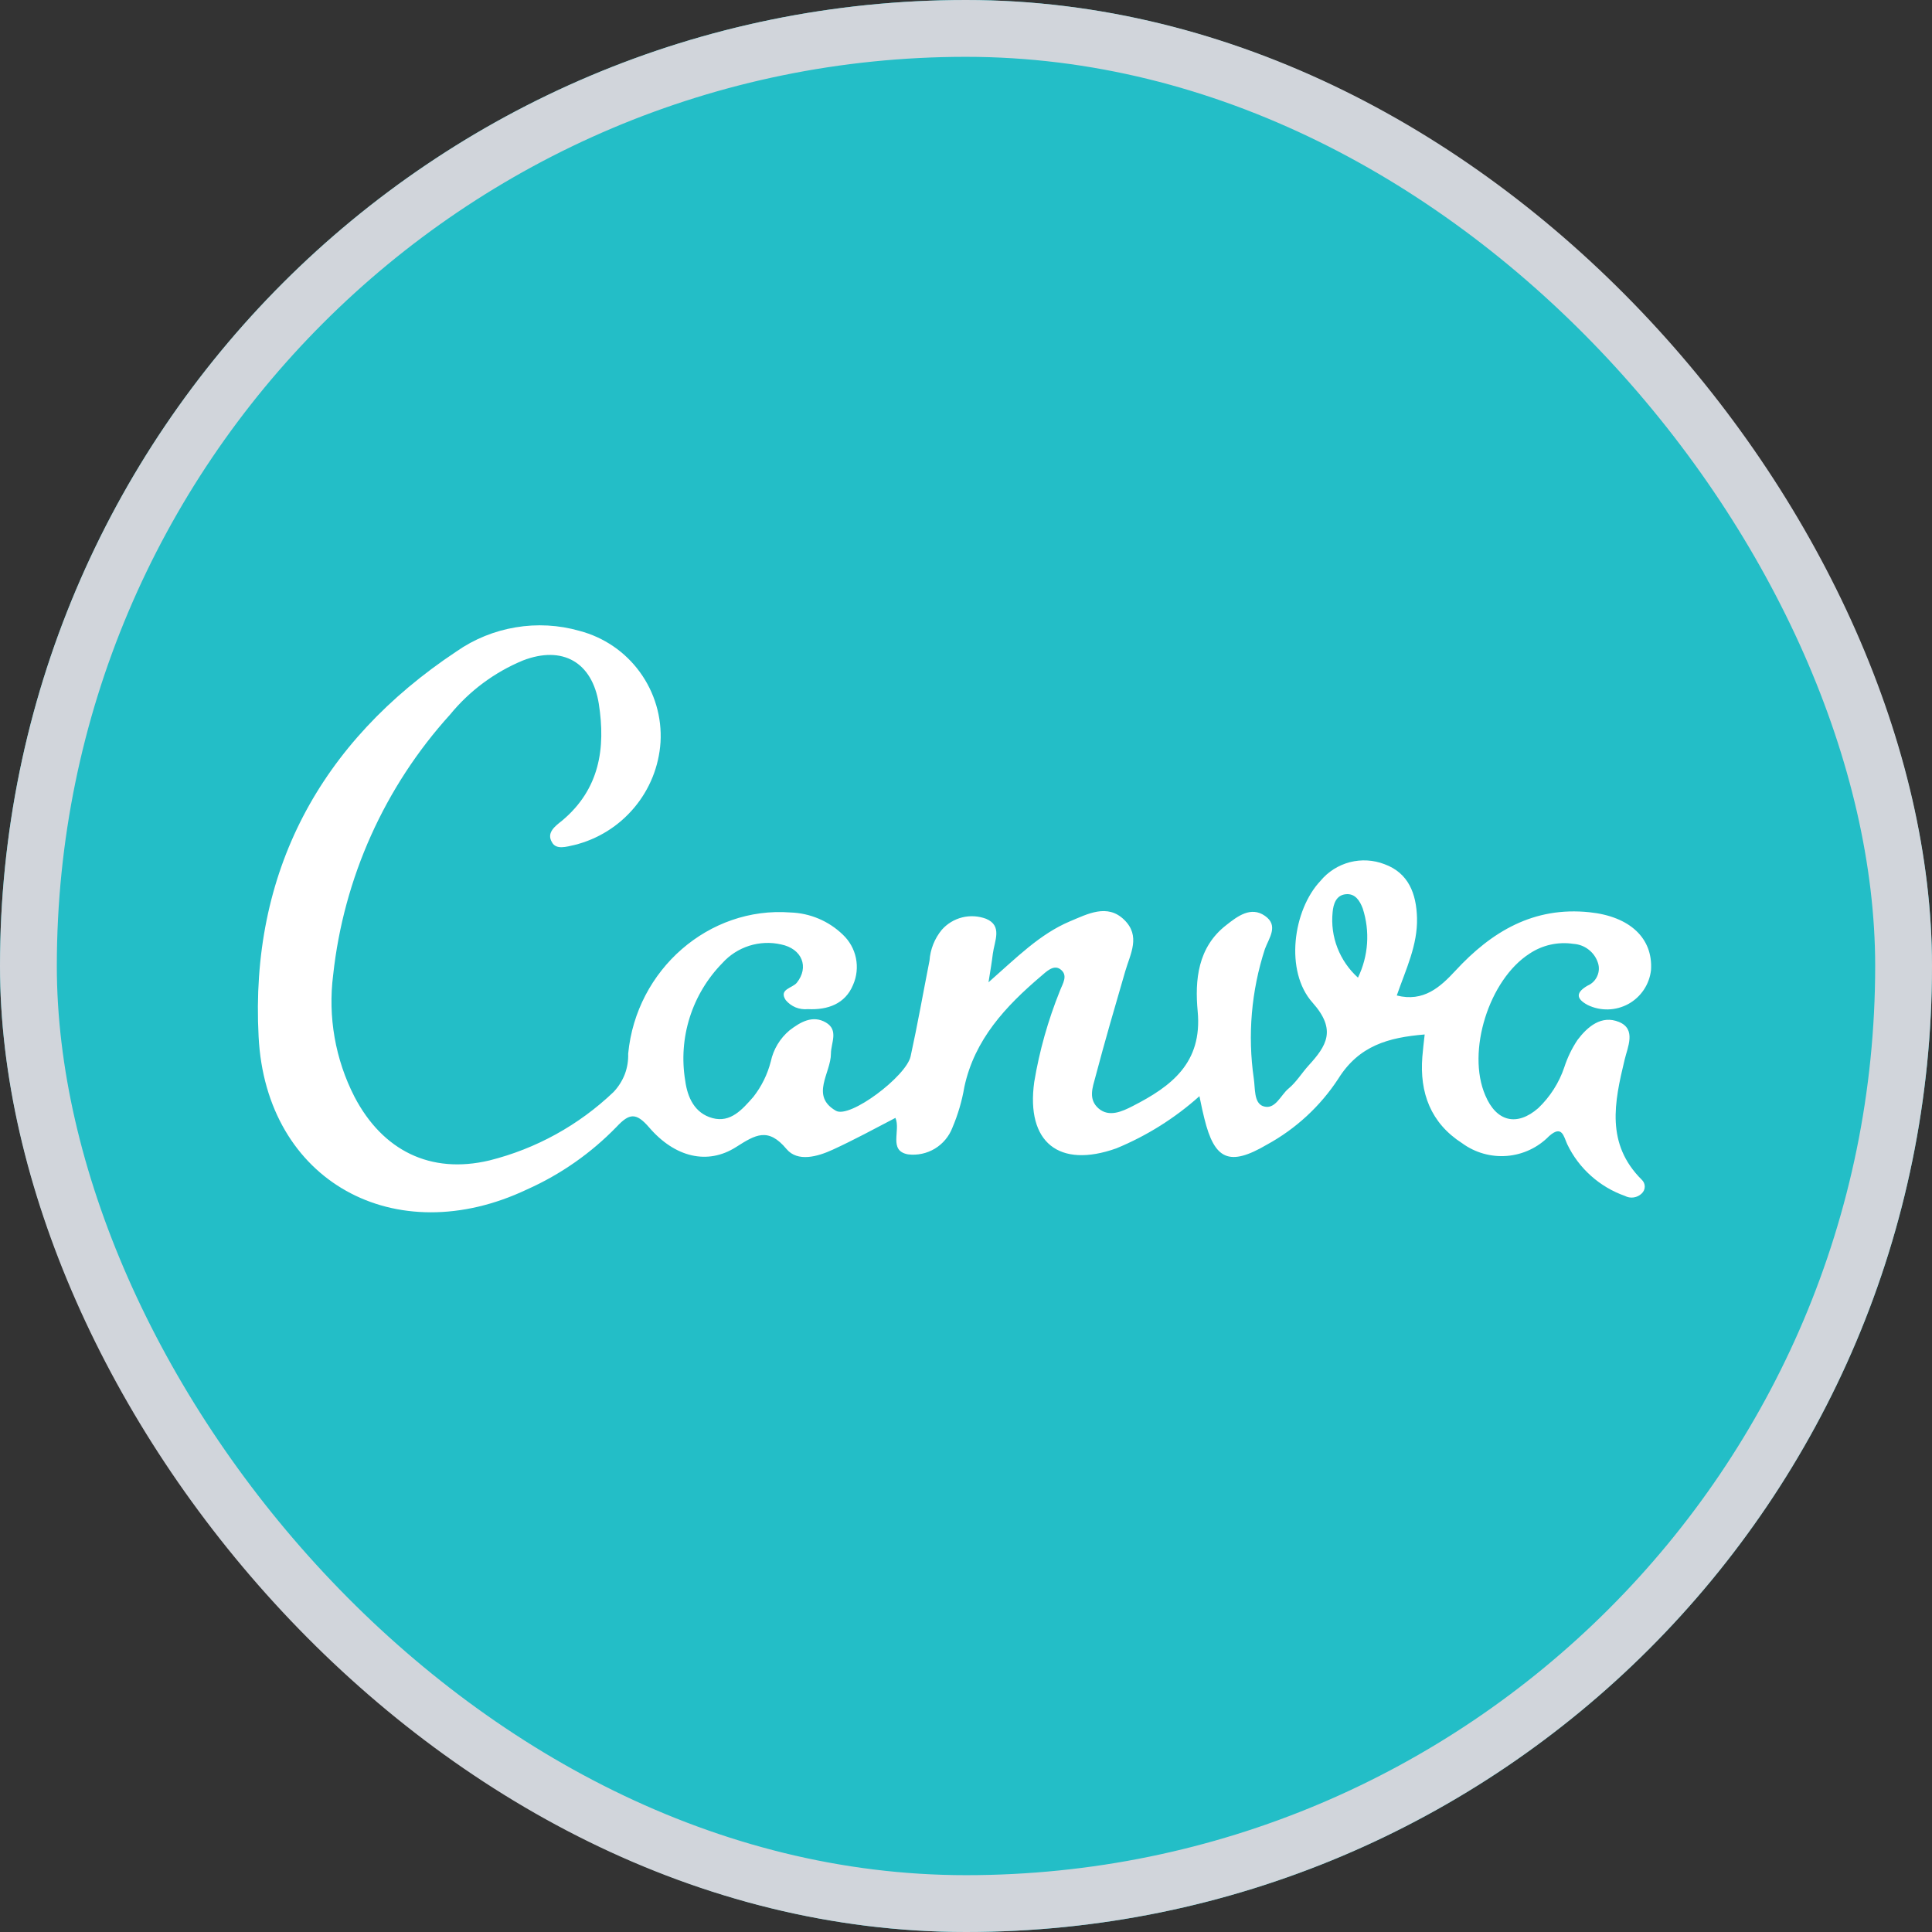
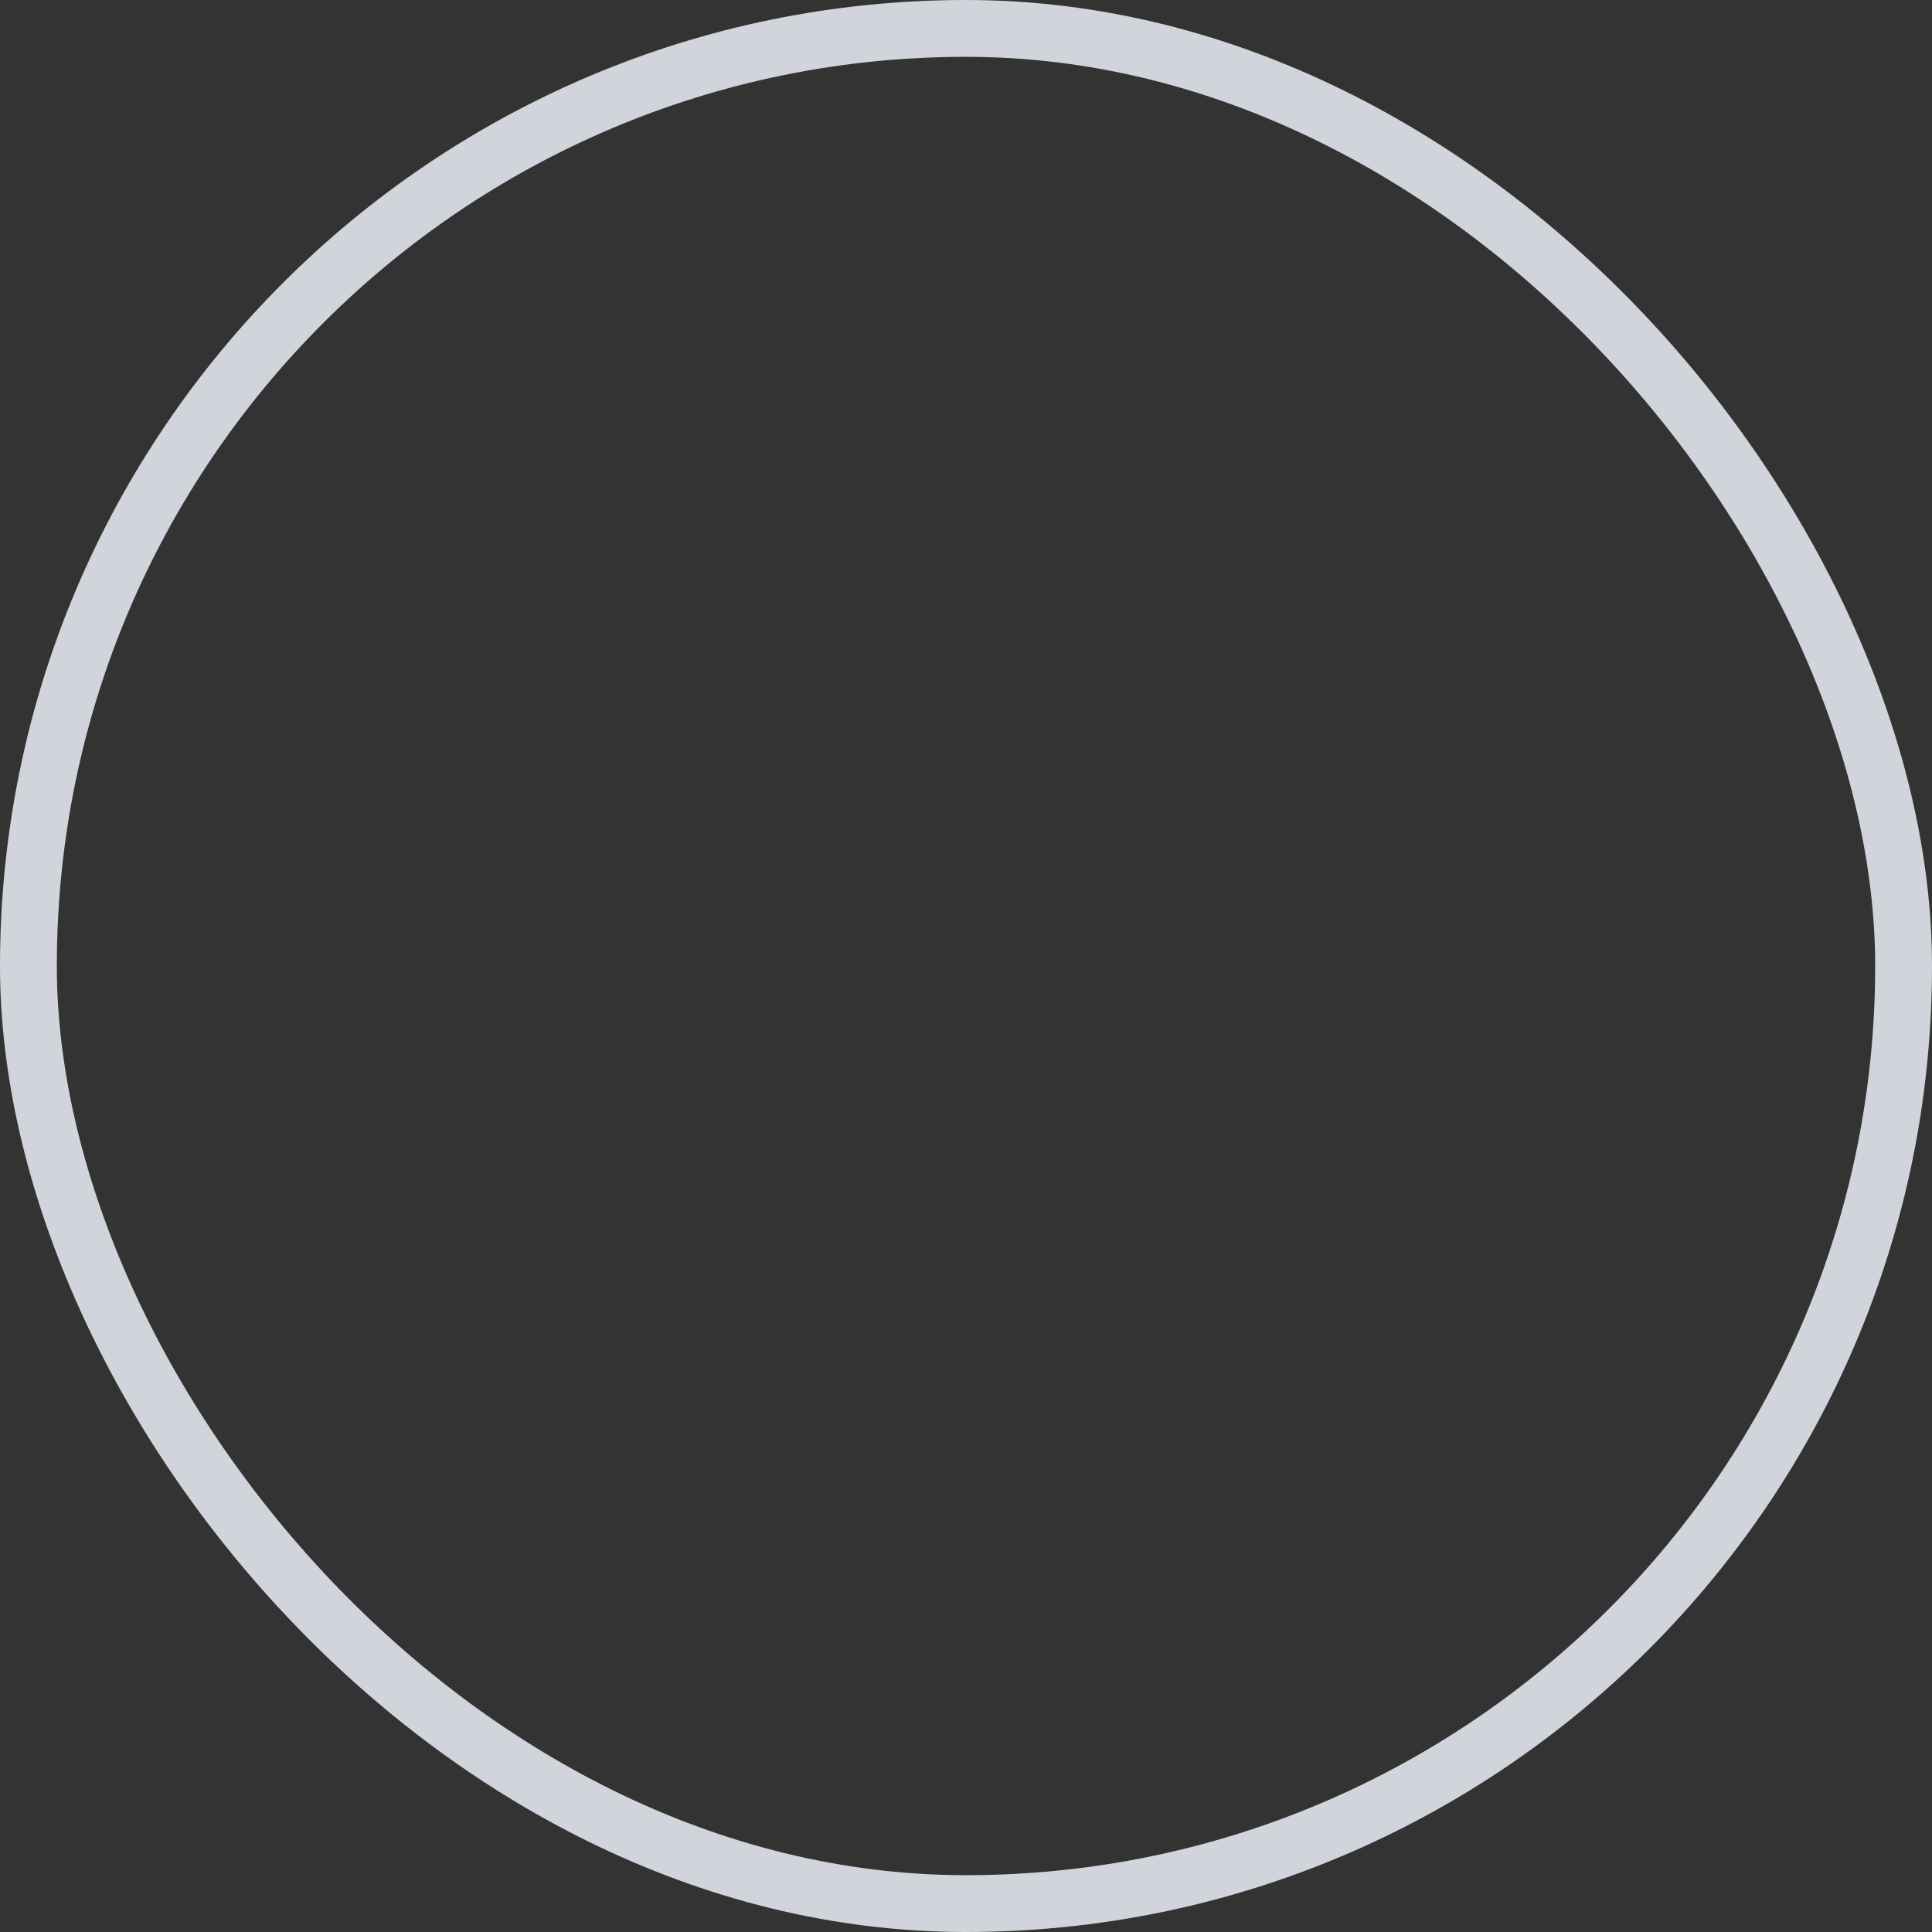
<svg xmlns="http://www.w3.org/2000/svg" width="34" height="34" viewBox="0 0 34 34" fill="none">
  <rect x="0" y="0" width="34" height="34" fill="#333333" stroke="none" />
  <g clip-path="url(#clip0_109_1407)">
    <path d="M17 34C26.389 34 34 26.389 34 17C34 7.611 26.389 0 17 0C7.611 0 0 7.611 0 17C0 26.389 7.611 34 17 34Z" fill="#23BEC7" />
-     <path d="M17.396 17.287C17.893 16.85 18.297 16.439 18.829 16.214C19.141 16.084 19.486 15.898 19.782 16.185C20.079 16.472 19.892 16.785 19.802 17.094C19.622 17.712 19.441 18.332 19.277 18.954C19.229 19.135 19.147 19.344 19.332 19.506C19.517 19.667 19.749 19.56 19.932 19.466C20.611 19.119 21.163 18.708 21.077 17.796C21.026 17.25 21.077 16.669 21.582 16.279C21.777 16.125 22.013 15.945 22.26 16.117C22.508 16.288 22.331 16.507 22.26 16.702C22.021 17.437 21.954 18.218 22.065 18.983C22.091 19.154 22.065 19.402 22.223 19.465C22.44 19.546 22.537 19.27 22.676 19.157C22.814 19.043 22.908 18.884 23.029 18.751C23.348 18.402 23.524 18.123 23.099 17.645C22.605 17.094 22.754 16.013 23.239 15.501C23.372 15.34 23.553 15.226 23.755 15.173C23.956 15.121 24.17 15.133 24.364 15.208C24.787 15.362 24.926 15.727 24.937 16.154C24.949 16.634 24.742 17.055 24.581 17.519C25.052 17.638 25.345 17.372 25.61 17.086C26.25 16.392 26.991 15.951 27.973 16.054C28.685 16.128 29.092 16.513 29.055 17.072C29.041 17.196 28.998 17.315 28.928 17.419C28.859 17.522 28.766 17.608 28.657 17.668C28.547 17.728 28.425 17.761 28.301 17.764C28.176 17.767 28.052 17.741 27.94 17.686C27.718 17.567 27.745 17.458 27.94 17.345C28.015 17.313 28.075 17.254 28.108 17.179C28.142 17.105 28.147 17.021 28.121 16.944C28.091 16.851 28.033 16.769 27.955 16.71C27.878 16.65 27.784 16.616 27.687 16.61C27.418 16.57 27.144 16.631 26.918 16.782C26.205 17.238 25.805 18.505 26.139 19.277C26.334 19.741 26.696 19.829 27.072 19.5C27.28 19.301 27.437 19.055 27.529 18.782C27.584 18.612 27.662 18.451 27.761 18.302C27.938 18.067 28.184 17.858 28.492 17.985C28.8 18.111 28.642 18.431 28.591 18.648C28.41 19.398 28.256 20.129 28.892 20.761C28.908 20.776 28.922 20.795 28.931 20.816C28.94 20.837 28.945 20.859 28.945 20.882C28.945 20.905 28.94 20.927 28.931 20.948C28.922 20.969 28.908 20.988 28.892 21.003C28.853 21.041 28.804 21.065 28.75 21.073C28.697 21.081 28.643 21.071 28.595 21.046C28.375 20.968 28.172 20.848 27.998 20.692C27.824 20.537 27.682 20.348 27.581 20.137C27.517 19.997 27.49 19.792 27.262 19.993C27.065 20.195 26.802 20.319 26.521 20.342C26.24 20.365 25.96 20.286 25.733 20.12C25.179 19.765 24.98 19.233 25.031 18.595C25.041 18.47 25.056 18.349 25.072 18.205C24.434 18.258 23.916 18.4 23.551 18.985C23.235 19.468 22.804 19.866 22.297 20.143C21.633 20.533 21.373 20.412 21.194 19.681C21.169 19.58 21.147 19.486 21.108 19.291C20.676 19.678 20.182 19.988 19.646 20.209C18.638 20.568 18.053 20.106 18.201 19.04C18.292 18.492 18.444 17.956 18.651 17.441C18.698 17.314 18.811 17.158 18.651 17.051C18.534 16.977 18.412 17.101 18.32 17.179C17.698 17.708 17.15 18.293 16.971 19.129C16.929 19.376 16.858 19.617 16.76 19.847C16.701 20 16.592 20.13 16.451 20.215C16.309 20.3 16.144 20.335 15.98 20.315C15.629 20.252 15.855 19.893 15.758 19.673C15.384 19.868 15.025 20.063 14.654 20.233C14.387 20.356 14.038 20.453 13.843 20.223C13.518 19.833 13.297 19.968 12.954 20.186C12.453 20.506 11.878 20.369 11.424 19.841C11.194 19.574 11.075 19.591 10.852 19.829C10.402 20.293 9.868 20.667 9.277 20.931C6.959 22.032 4.679 20.796 4.551 18.242C4.399 15.358 5.625 13.063 8.035 11.463C8.346 11.246 8.702 11.102 9.076 11.04C9.449 10.977 9.833 10.998 10.197 11.102C10.625 11.214 11.001 11.47 11.261 11.828C11.521 12.185 11.65 12.622 11.624 13.063C11.596 13.487 11.434 13.89 11.16 14.215C10.887 14.54 10.518 14.77 10.106 14.871C9.967 14.902 9.788 14.957 9.716 14.826C9.606 14.65 9.78 14.532 9.899 14.436C10.55 13.886 10.661 13.171 10.538 12.385C10.421 11.652 9.899 11.355 9.203 11.623C8.703 11.83 8.263 12.157 7.92 12.576C6.768 13.848 6.048 15.452 5.863 17.158C5.769 17.895 5.9 18.642 6.239 19.303C6.734 20.248 7.575 20.668 8.612 20.422C9.433 20.217 10.186 19.801 10.798 19.217C10.883 19.127 10.95 19.021 10.995 18.906C11.039 18.79 11.059 18.666 11.055 18.542C11.197 17.061 12.478 15.949 13.91 16.058C14.255 16.069 14.584 16.208 14.832 16.448C14.95 16.559 15.031 16.703 15.063 16.861C15.095 17.019 15.078 17.184 15.013 17.331C14.875 17.667 14.567 17.776 14.218 17.759C14.145 17.766 14.071 17.756 14.003 17.729C13.935 17.701 13.875 17.657 13.828 17.601C13.699 17.406 13.945 17.392 14.023 17.294C14.241 17.021 14.118 16.696 13.744 16.62C13.559 16.578 13.366 16.587 13.185 16.644C13.004 16.702 12.841 16.806 12.714 16.947C12.449 17.217 12.252 17.545 12.138 17.905C12.024 18.265 11.997 18.647 12.059 19.02C12.098 19.308 12.221 19.591 12.539 19.677C12.857 19.763 13.063 19.525 13.258 19.303C13.403 19.118 13.507 18.906 13.565 18.679C13.611 18.465 13.727 18.273 13.894 18.133C14.089 17.983 14.303 17.86 14.534 17.994C14.764 18.129 14.623 18.355 14.623 18.542C14.623 18.885 14.253 19.285 14.711 19.548C14.957 19.689 15.947 18.942 16.025 18.591C16.148 18.031 16.247 17.466 16.358 16.904C16.372 16.706 16.447 16.518 16.573 16.364C16.668 16.256 16.793 16.18 16.932 16.145C17.072 16.11 17.218 16.119 17.353 16.169C17.647 16.292 17.501 16.559 17.472 16.785C17.456 16.92 17.433 17.057 17.396 17.287ZM23.982 15.988C23.931 15.852 23.849 15.719 23.682 15.737C23.514 15.754 23.465 15.908 23.452 16.052C23.43 16.266 23.459 16.482 23.537 16.682C23.615 16.882 23.738 17.061 23.898 17.205C24.082 16.825 24.112 16.389 23.982 15.988Z" fill="white" />
+     <path d="M17.396 17.287C17.893 16.85 18.297 16.439 18.829 16.214C19.141 16.084 19.486 15.898 19.782 16.185C20.079 16.472 19.892 16.785 19.802 17.094C19.622 17.712 19.441 18.332 19.277 18.954C19.229 19.135 19.147 19.344 19.332 19.506C19.517 19.667 19.749 19.56 19.932 19.466C20.611 19.119 21.163 18.708 21.077 17.796C21.026 17.25 21.077 16.669 21.582 16.279C21.777 16.125 22.013 15.945 22.26 16.117C22.508 16.288 22.331 16.507 22.26 16.702C22.021 17.437 21.954 18.218 22.065 18.983C22.091 19.154 22.065 19.402 22.223 19.465C22.44 19.546 22.537 19.27 22.676 19.157C22.814 19.043 22.908 18.884 23.029 18.751C23.348 18.402 23.524 18.123 23.099 17.645C22.605 17.094 22.754 16.013 23.239 15.501C23.372 15.34 23.553 15.226 23.755 15.173C23.956 15.121 24.17 15.133 24.364 15.208C24.787 15.362 24.926 15.727 24.937 16.154C24.949 16.634 24.742 17.055 24.581 17.519C26.25 16.392 26.991 15.951 27.973 16.054C28.685 16.128 29.092 16.513 29.055 17.072C29.041 17.196 28.998 17.315 28.928 17.419C28.859 17.522 28.766 17.608 28.657 17.668C28.547 17.728 28.425 17.761 28.301 17.764C28.176 17.767 28.052 17.741 27.94 17.686C27.718 17.567 27.745 17.458 27.94 17.345C28.015 17.313 28.075 17.254 28.108 17.179C28.142 17.105 28.147 17.021 28.121 16.944C28.091 16.851 28.033 16.769 27.955 16.71C27.878 16.65 27.784 16.616 27.687 16.61C27.418 16.57 27.144 16.631 26.918 16.782C26.205 17.238 25.805 18.505 26.139 19.277C26.334 19.741 26.696 19.829 27.072 19.5C27.28 19.301 27.437 19.055 27.529 18.782C27.584 18.612 27.662 18.451 27.761 18.302C27.938 18.067 28.184 17.858 28.492 17.985C28.8 18.111 28.642 18.431 28.591 18.648C28.41 19.398 28.256 20.129 28.892 20.761C28.908 20.776 28.922 20.795 28.931 20.816C28.94 20.837 28.945 20.859 28.945 20.882C28.945 20.905 28.94 20.927 28.931 20.948C28.922 20.969 28.908 20.988 28.892 21.003C28.853 21.041 28.804 21.065 28.75 21.073C28.697 21.081 28.643 21.071 28.595 21.046C28.375 20.968 28.172 20.848 27.998 20.692C27.824 20.537 27.682 20.348 27.581 20.137C27.517 19.997 27.49 19.792 27.262 19.993C27.065 20.195 26.802 20.319 26.521 20.342C26.24 20.365 25.96 20.286 25.733 20.12C25.179 19.765 24.98 19.233 25.031 18.595C25.041 18.47 25.056 18.349 25.072 18.205C24.434 18.258 23.916 18.4 23.551 18.985C23.235 19.468 22.804 19.866 22.297 20.143C21.633 20.533 21.373 20.412 21.194 19.681C21.169 19.58 21.147 19.486 21.108 19.291C20.676 19.678 20.182 19.988 19.646 20.209C18.638 20.568 18.053 20.106 18.201 19.04C18.292 18.492 18.444 17.956 18.651 17.441C18.698 17.314 18.811 17.158 18.651 17.051C18.534 16.977 18.412 17.101 18.32 17.179C17.698 17.708 17.15 18.293 16.971 19.129C16.929 19.376 16.858 19.617 16.76 19.847C16.701 20 16.592 20.13 16.451 20.215C16.309 20.3 16.144 20.335 15.98 20.315C15.629 20.252 15.855 19.893 15.758 19.673C15.384 19.868 15.025 20.063 14.654 20.233C14.387 20.356 14.038 20.453 13.843 20.223C13.518 19.833 13.297 19.968 12.954 20.186C12.453 20.506 11.878 20.369 11.424 19.841C11.194 19.574 11.075 19.591 10.852 19.829C10.402 20.293 9.868 20.667 9.277 20.931C6.959 22.032 4.679 20.796 4.551 18.242C4.399 15.358 5.625 13.063 8.035 11.463C8.346 11.246 8.702 11.102 9.076 11.04C9.449 10.977 9.833 10.998 10.197 11.102C10.625 11.214 11.001 11.47 11.261 11.828C11.521 12.185 11.65 12.622 11.624 13.063C11.596 13.487 11.434 13.89 11.16 14.215C10.887 14.54 10.518 14.77 10.106 14.871C9.967 14.902 9.788 14.957 9.716 14.826C9.606 14.65 9.78 14.532 9.899 14.436C10.55 13.886 10.661 13.171 10.538 12.385C10.421 11.652 9.899 11.355 9.203 11.623C8.703 11.83 8.263 12.157 7.92 12.576C6.768 13.848 6.048 15.452 5.863 17.158C5.769 17.895 5.9 18.642 6.239 19.303C6.734 20.248 7.575 20.668 8.612 20.422C9.433 20.217 10.186 19.801 10.798 19.217C10.883 19.127 10.95 19.021 10.995 18.906C11.039 18.79 11.059 18.666 11.055 18.542C11.197 17.061 12.478 15.949 13.91 16.058C14.255 16.069 14.584 16.208 14.832 16.448C14.95 16.559 15.031 16.703 15.063 16.861C15.095 17.019 15.078 17.184 15.013 17.331C14.875 17.667 14.567 17.776 14.218 17.759C14.145 17.766 14.071 17.756 14.003 17.729C13.935 17.701 13.875 17.657 13.828 17.601C13.699 17.406 13.945 17.392 14.023 17.294C14.241 17.021 14.118 16.696 13.744 16.62C13.559 16.578 13.366 16.587 13.185 16.644C13.004 16.702 12.841 16.806 12.714 16.947C12.449 17.217 12.252 17.545 12.138 17.905C12.024 18.265 11.997 18.647 12.059 19.02C12.098 19.308 12.221 19.591 12.539 19.677C12.857 19.763 13.063 19.525 13.258 19.303C13.403 19.118 13.507 18.906 13.565 18.679C13.611 18.465 13.727 18.273 13.894 18.133C14.089 17.983 14.303 17.86 14.534 17.994C14.764 18.129 14.623 18.355 14.623 18.542C14.623 18.885 14.253 19.285 14.711 19.548C14.957 19.689 15.947 18.942 16.025 18.591C16.148 18.031 16.247 17.466 16.358 16.904C16.372 16.706 16.447 16.518 16.573 16.364C16.668 16.256 16.793 16.18 16.932 16.145C17.072 16.11 17.218 16.119 17.353 16.169C17.647 16.292 17.501 16.559 17.472 16.785C17.456 16.92 17.433 17.057 17.396 17.287ZM23.982 15.988C23.931 15.852 23.849 15.719 23.682 15.737C23.514 15.754 23.465 15.908 23.452 16.052C23.43 16.266 23.459 16.482 23.537 16.682C23.615 16.882 23.738 17.061 23.898 17.205C24.082 16.825 24.112 16.389 23.982 15.988Z" fill="white" />
  </g>
  <rect x="0.5" y="0.5" width="33" height="33" rx="16.5" stroke="#D1D5DB" />
  <defs>
    <clipPath id="clip0_109_1407">
-       <rect width="34" height="34" rx="17" fill="white" />
-     </clipPath>
+       </clipPath>
  </defs>
</svg>